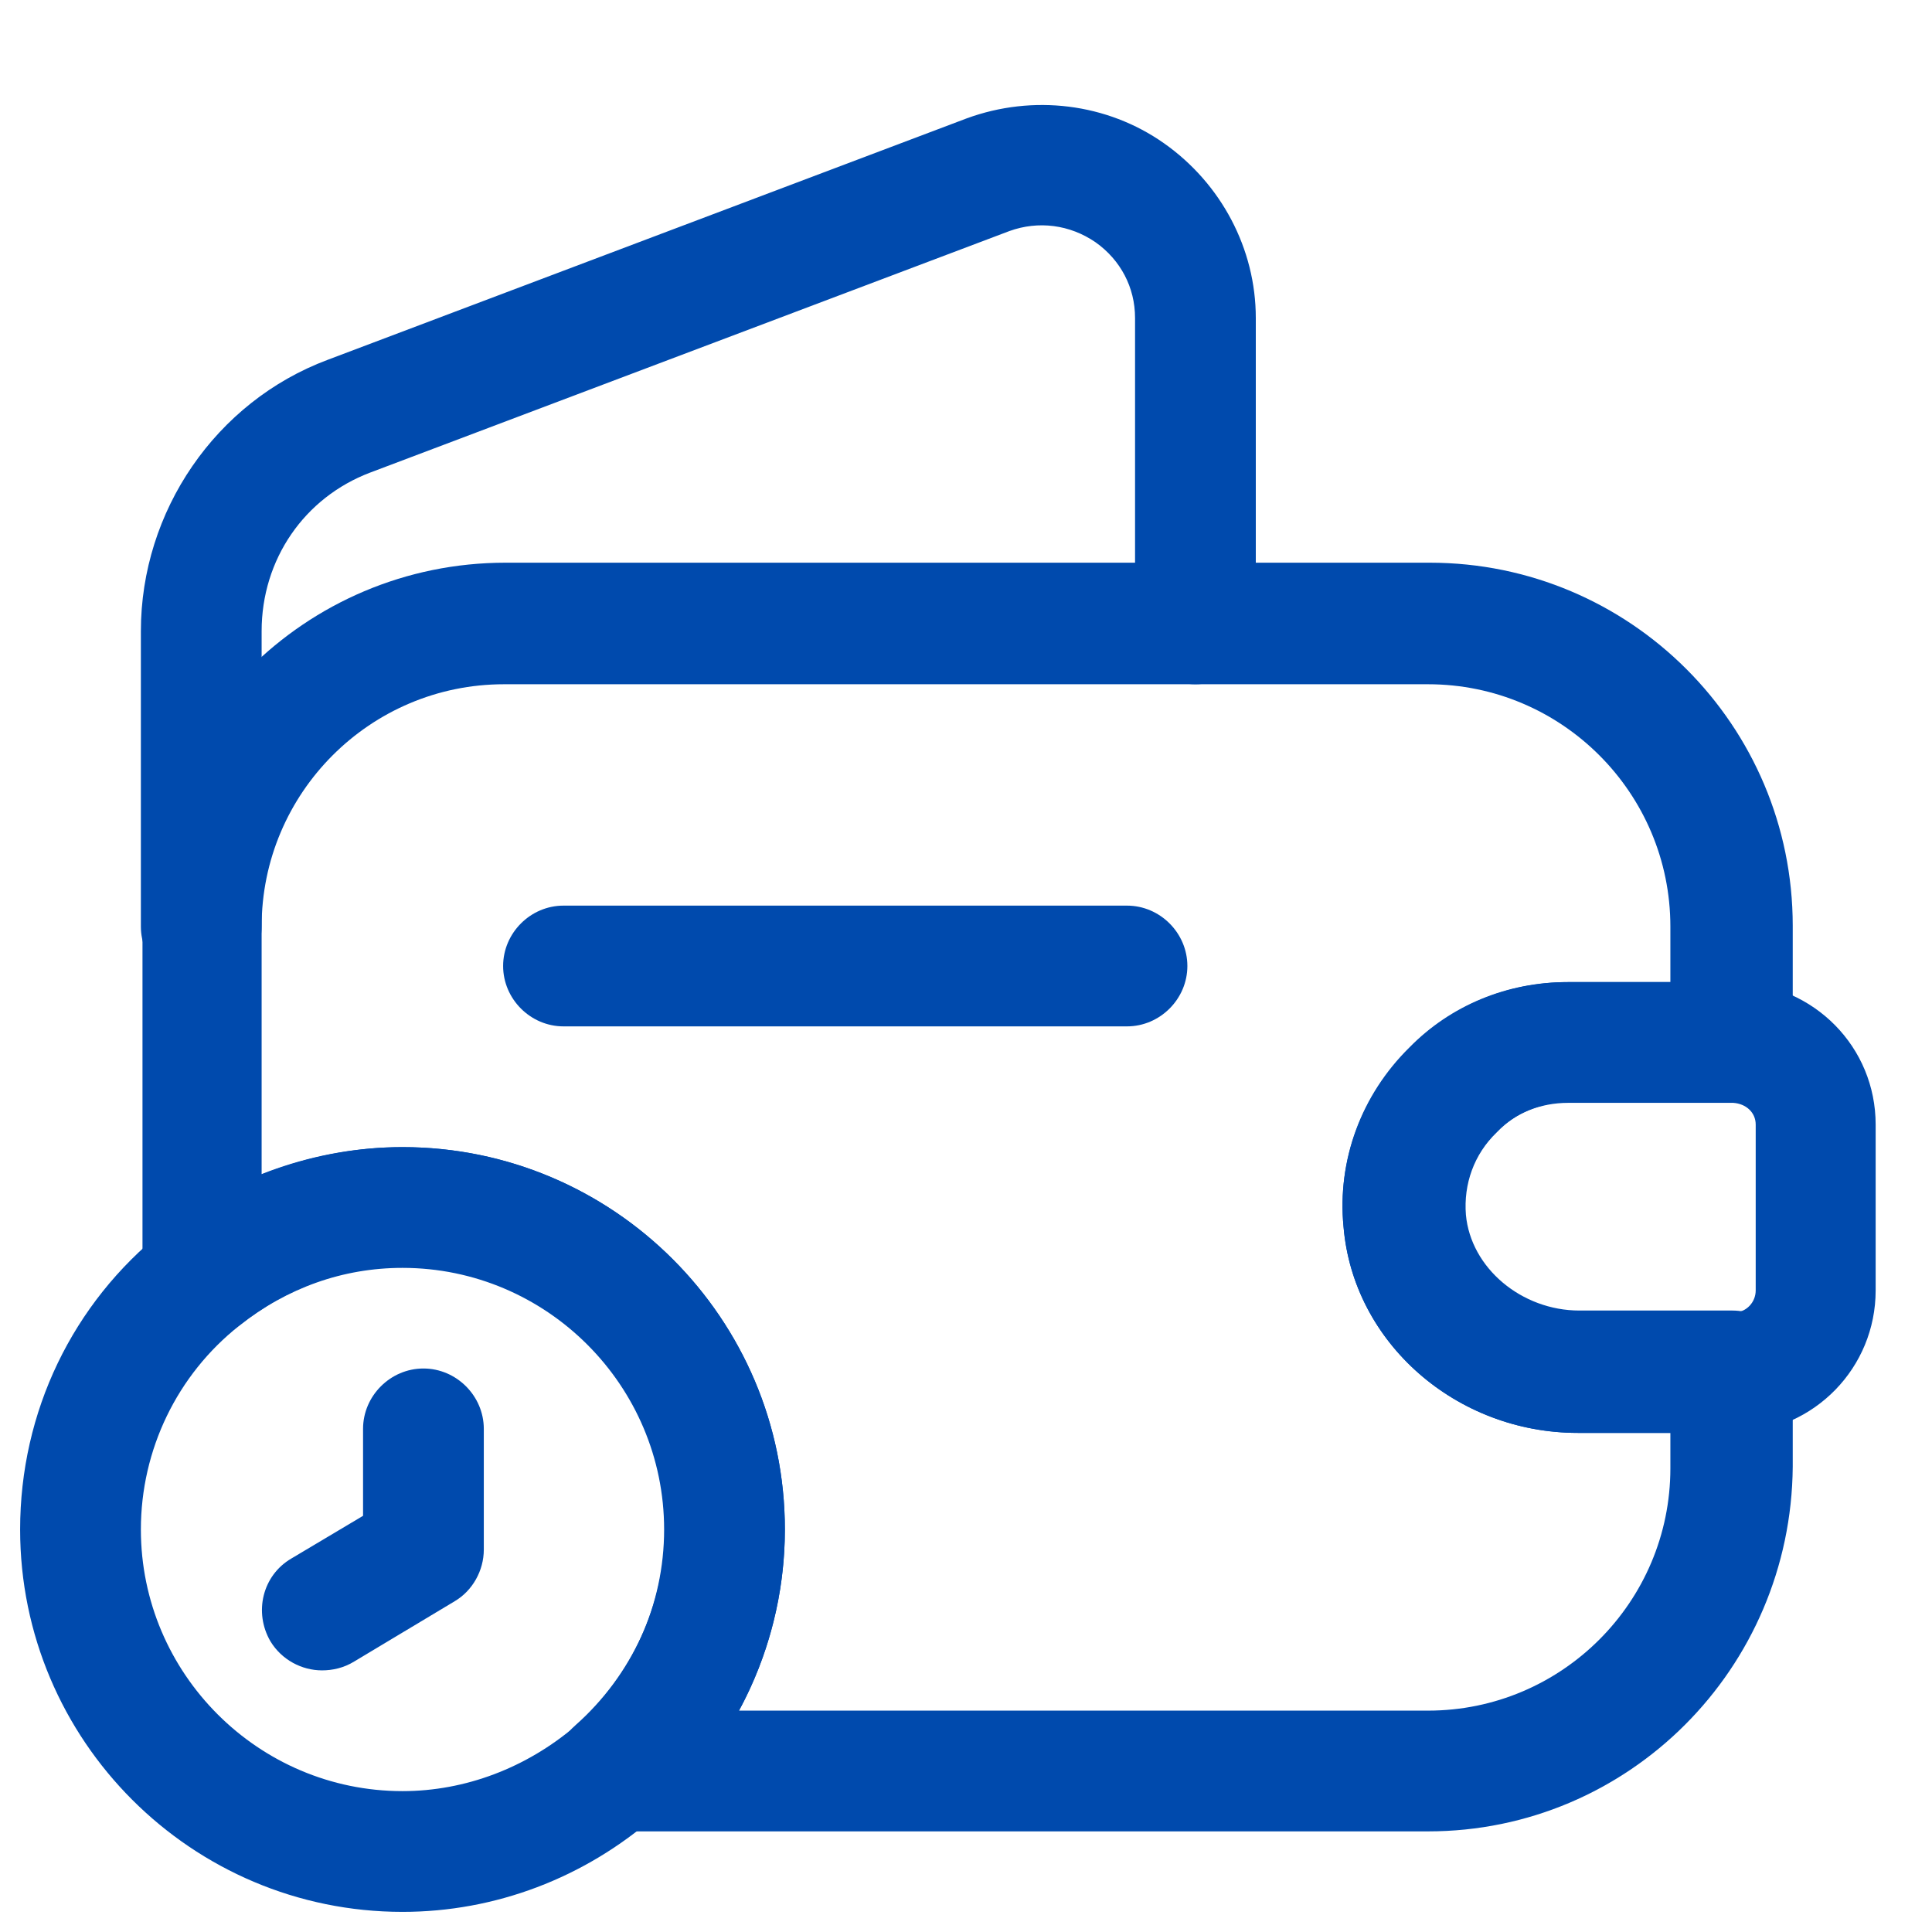
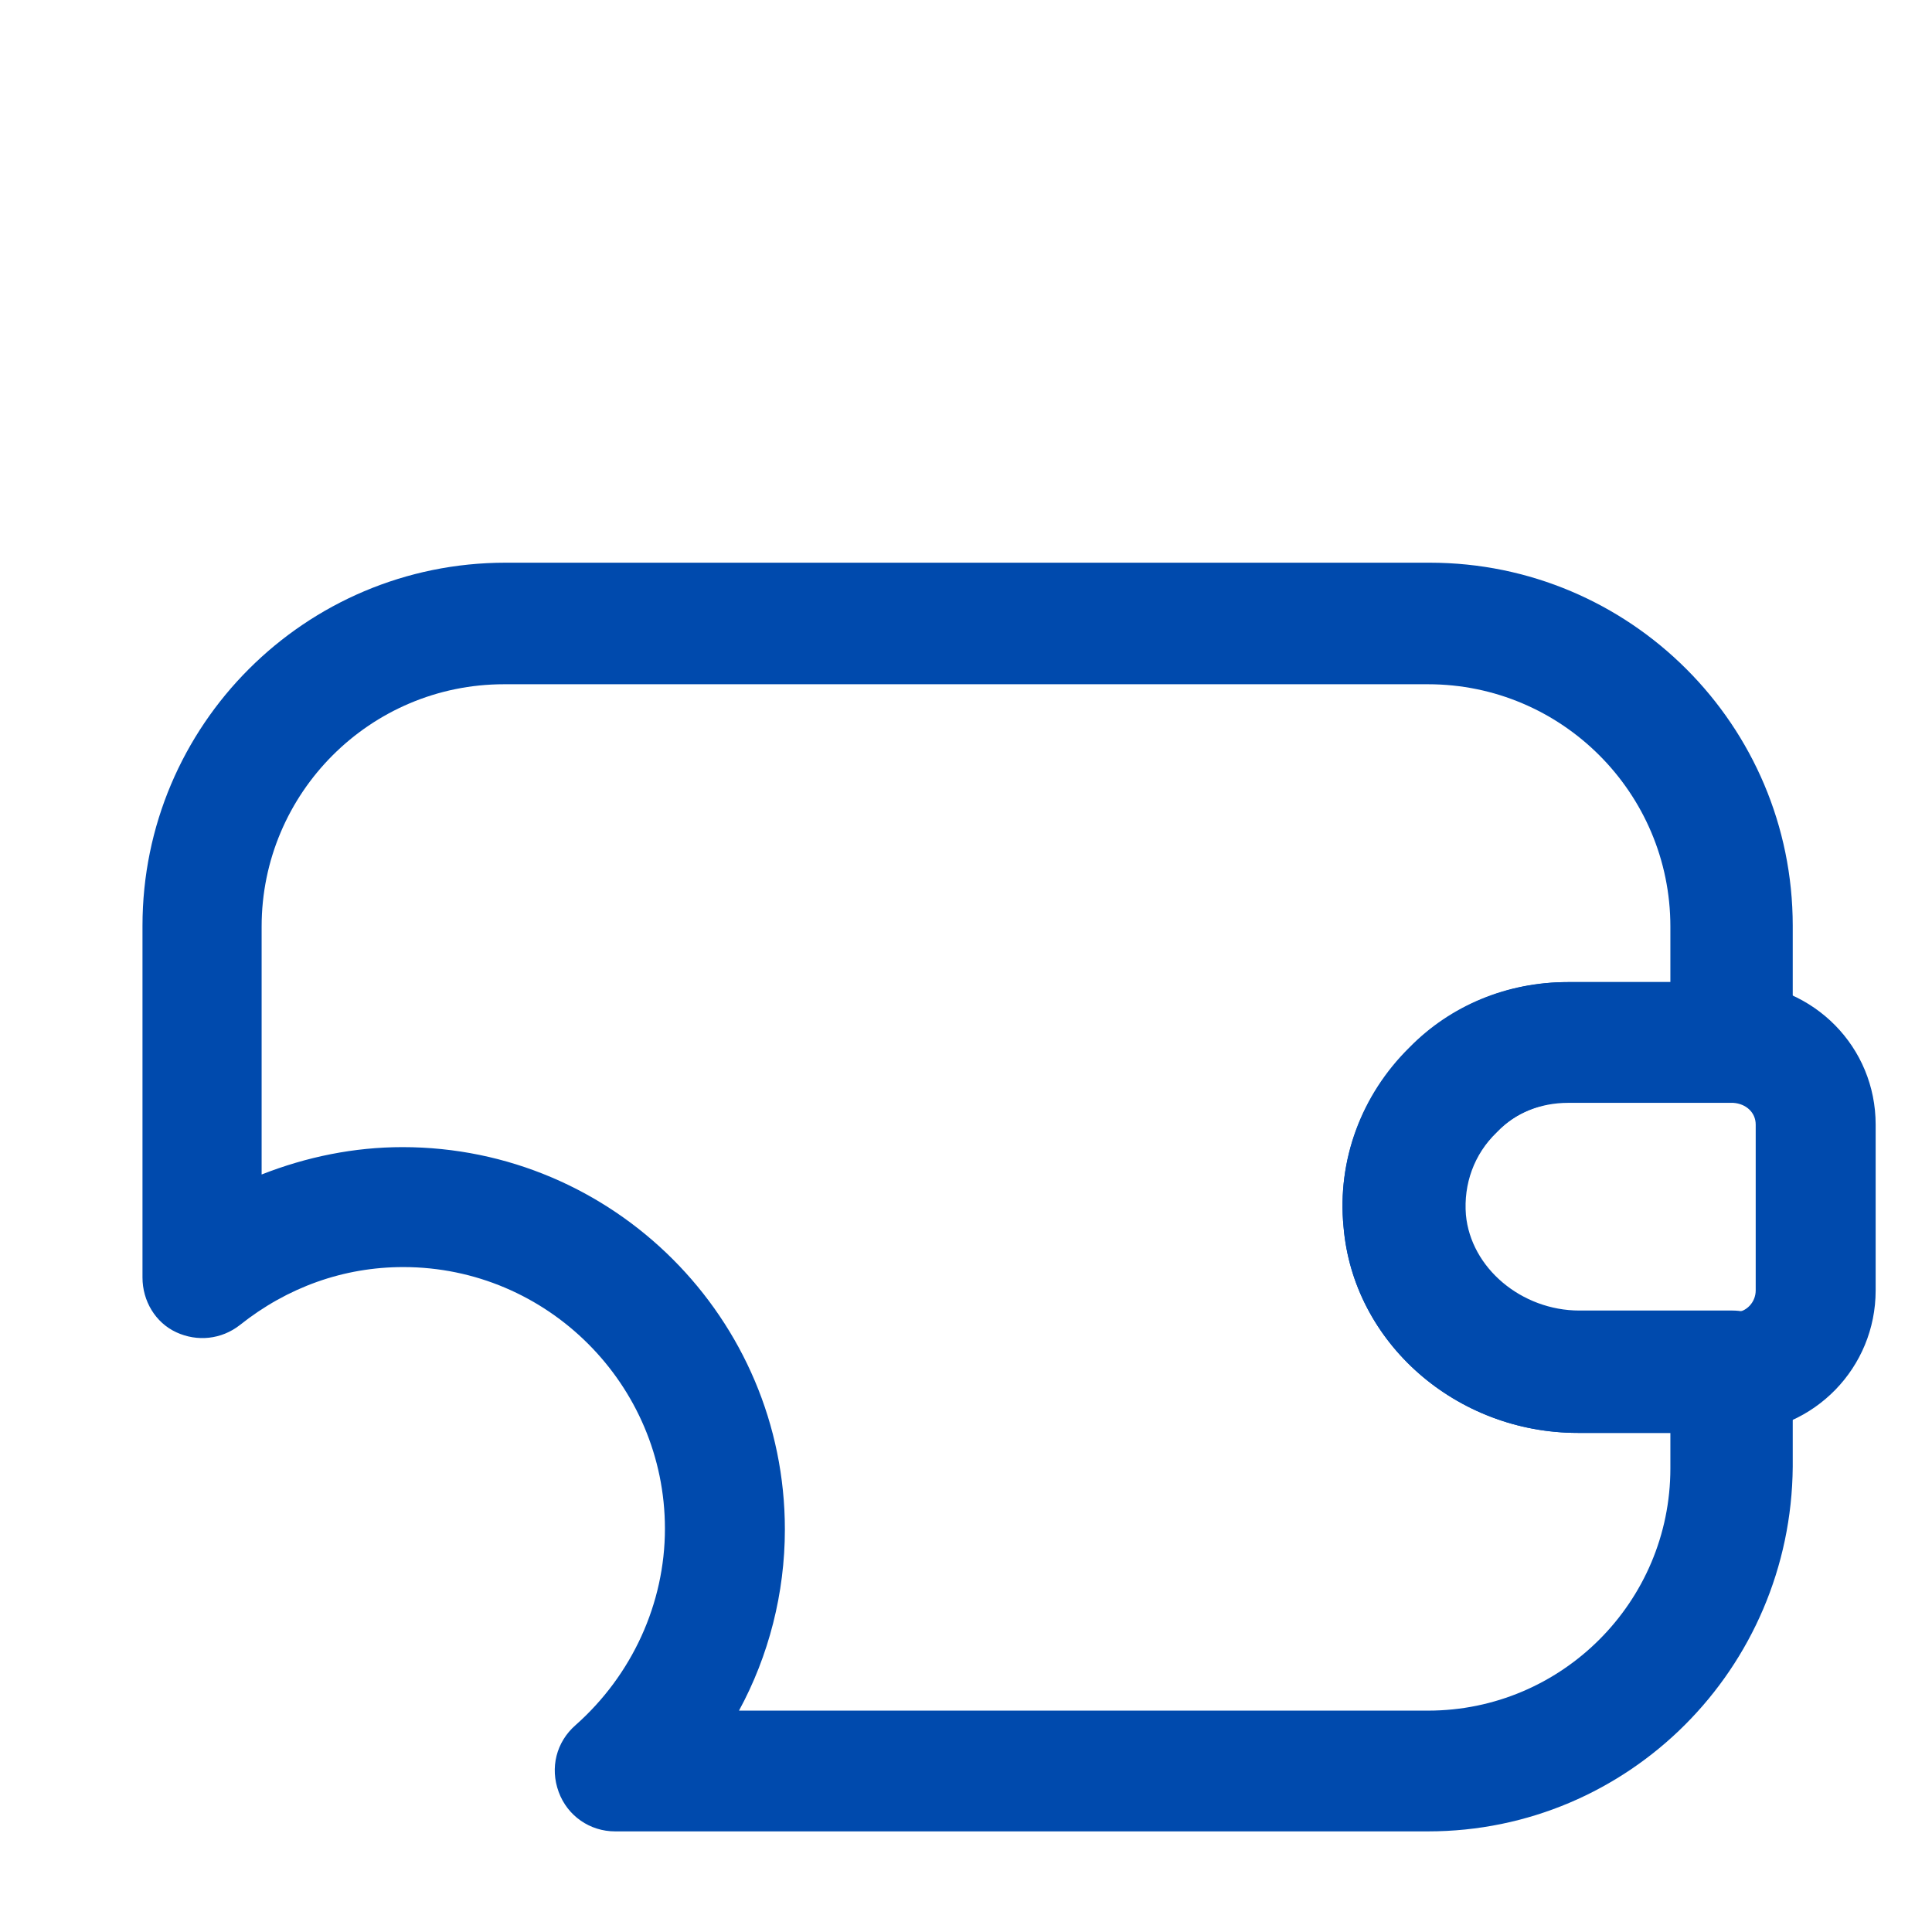
<svg xmlns="http://www.w3.org/2000/svg" width="48" height="48" viewBox="0 0 48 48" fill="none">
  <path d="M35.48 45.5H15.28C14.66 45.5 14.1 45.12 13.88 44.52C13.66 43.92 13.82 43.28 14.3 42.86C15.7 41.62 16.52 39.84 16.52 37.98C16.52 34.4 13.6 31.48 10.02 31.48C8.54 31.48 7.14 31.98 5.96 32.92C5.5 33.28 4.9 33.34 4.38 33.1C3.86 32.86 3.54 32.32 3.54 31.74V23C3.54 18.02 7.58 13.98 12.56 13.98H35.52C40.5 13.98 44.54 18.02 44.54 23V25.88C44.54 26.7 43.86 27.38 43.04 27.38H39C38.3 27.38 37.66 27.64 37.2 28.12L37.18 28.14C36.62 28.68 36.36 29.42 36.42 30.18C36.54 31.5 37.8 32.56 39.24 32.56H43.04C43.86 32.56 44.54 33.24 44.54 34.06V36.44C44.5 41.46 40.46 45.5 35.48 45.5ZM18.36 42.5H35.48C38.8 42.5 41.5 39.8 41.5 36.48V35.6H39.2C36.18 35.6 33.62 33.36 33.38 30.48C33.22 28.84 33.82 27.22 35.02 26.04C36.06 24.98 37.46 24.4 38.96 24.4H41.5V23.02C41.5 19.7 38.8 17 35.48 17H12.52C9.2 17 6.5 19.7 6.5 23.02V29.18C7.62 28.74 8.8 28.5 10 28.5C15.24 28.5 19.5 32.76 19.5 38C19.5 39.58 19.1 41.14 18.36 42.5Z" fill="#004AAD" />
-   <path d="M5 24.52C4.18 24.52 3.5 23.84 3.5 23.02V15.68C3.5 12.7 5.36 9.98 8.14 8.94L24.02 2.94C25.66 2.34 27.5 2.56 28.92 3.56C30.34 4.56 31.2 6.18 31.2 7.9V15.5C31.2 16.32 30.52 17 29.7 17C28.88 17 28.2 16.32 28.2 15.5V7.9C28.2 7.14 27.84 6.46 27.22 6.02C26.58 5.58 25.8 5.48 25.08 5.74L9.2 11.74C7.56 12.36 6.5 13.9 6.5 15.68V23.02C6.5 23.84 5.82 24.52 5 24.52Z" fill="#004AAD" />
  <path d="M39.2 35.6C36.18 35.6 33.62 33.36 33.38 30.48C33.22 28.82 33.82 27.2 35.02 26.02C36.04 24.98 37.44 24.4 38.94 24.4H43.1C45.08 24.46 46.6 26.02 46.6 27.94V32.06C46.6 33.98 45.08 35.54 43.16 35.6H39.2ZM43.06 27.4H38.96C38.26 27.4 37.62 27.66 37.16 28.14C36.58 28.7 36.3 29.46 36.38 30.22C36.5 31.54 37.76 32.6 39.2 32.6H43.12C43.38 32.6 43.62 32.36 43.62 32.06V27.94C43.62 27.64 43.38 27.42 43.06 27.4Z" fill="#004AAD" />
-   <path d="M28 25.5H14C13.18 25.5 12.5 24.82 12.5 24C12.5 23.18 13.18 22.5 14 22.5H28C28.82 22.5 29.5 23.18 29.5 24C29.5 24.82 28.82 25.5 28 25.5Z" fill="#004AAD" />
-   <path d="M10 47.5C4.76 47.5 0.5 43.24 0.5 38C0.5 35.08 1.8 32.38 4.06 30.58C5.74 29.24 7.86 28.5 10 28.5C15.24 28.5 19.5 32.76 19.5 38C19.5 40.72 18.32 43.32 16.28 45.12C14.52 46.66 12.3 47.5 10 47.5ZM10 31.5C8.52 31.5 7.12 32 5.94 32.94C4.4 34.16 3.5 36.02 3.5 38C3.5 41.58 6.42 44.5 10 44.5C11.56 44.5 13.08 43.92 14.3 42.88C15.7 41.64 16.5 39.88 16.5 38C16.5 34.42 13.58 31.5 10 31.5Z" fill="#004AAD" />
-   <path d="M8 41.5C7.5 41.5 7 41.24 6.72 40.78C6.3 40.06 6.52 39.14 7.24 38.72L9.02 37.66V35.5C9.02 34.68 9.7 34 10.52 34C11.34 34 12.02 34.68 12.02 35.5V38.5C12.02 39.02 11.74 39.52 11.3 39.78L8.8 41.28C8.54 41.44 8.26 41.5 8 41.5Z" fill="#004AAD" />
</svg>